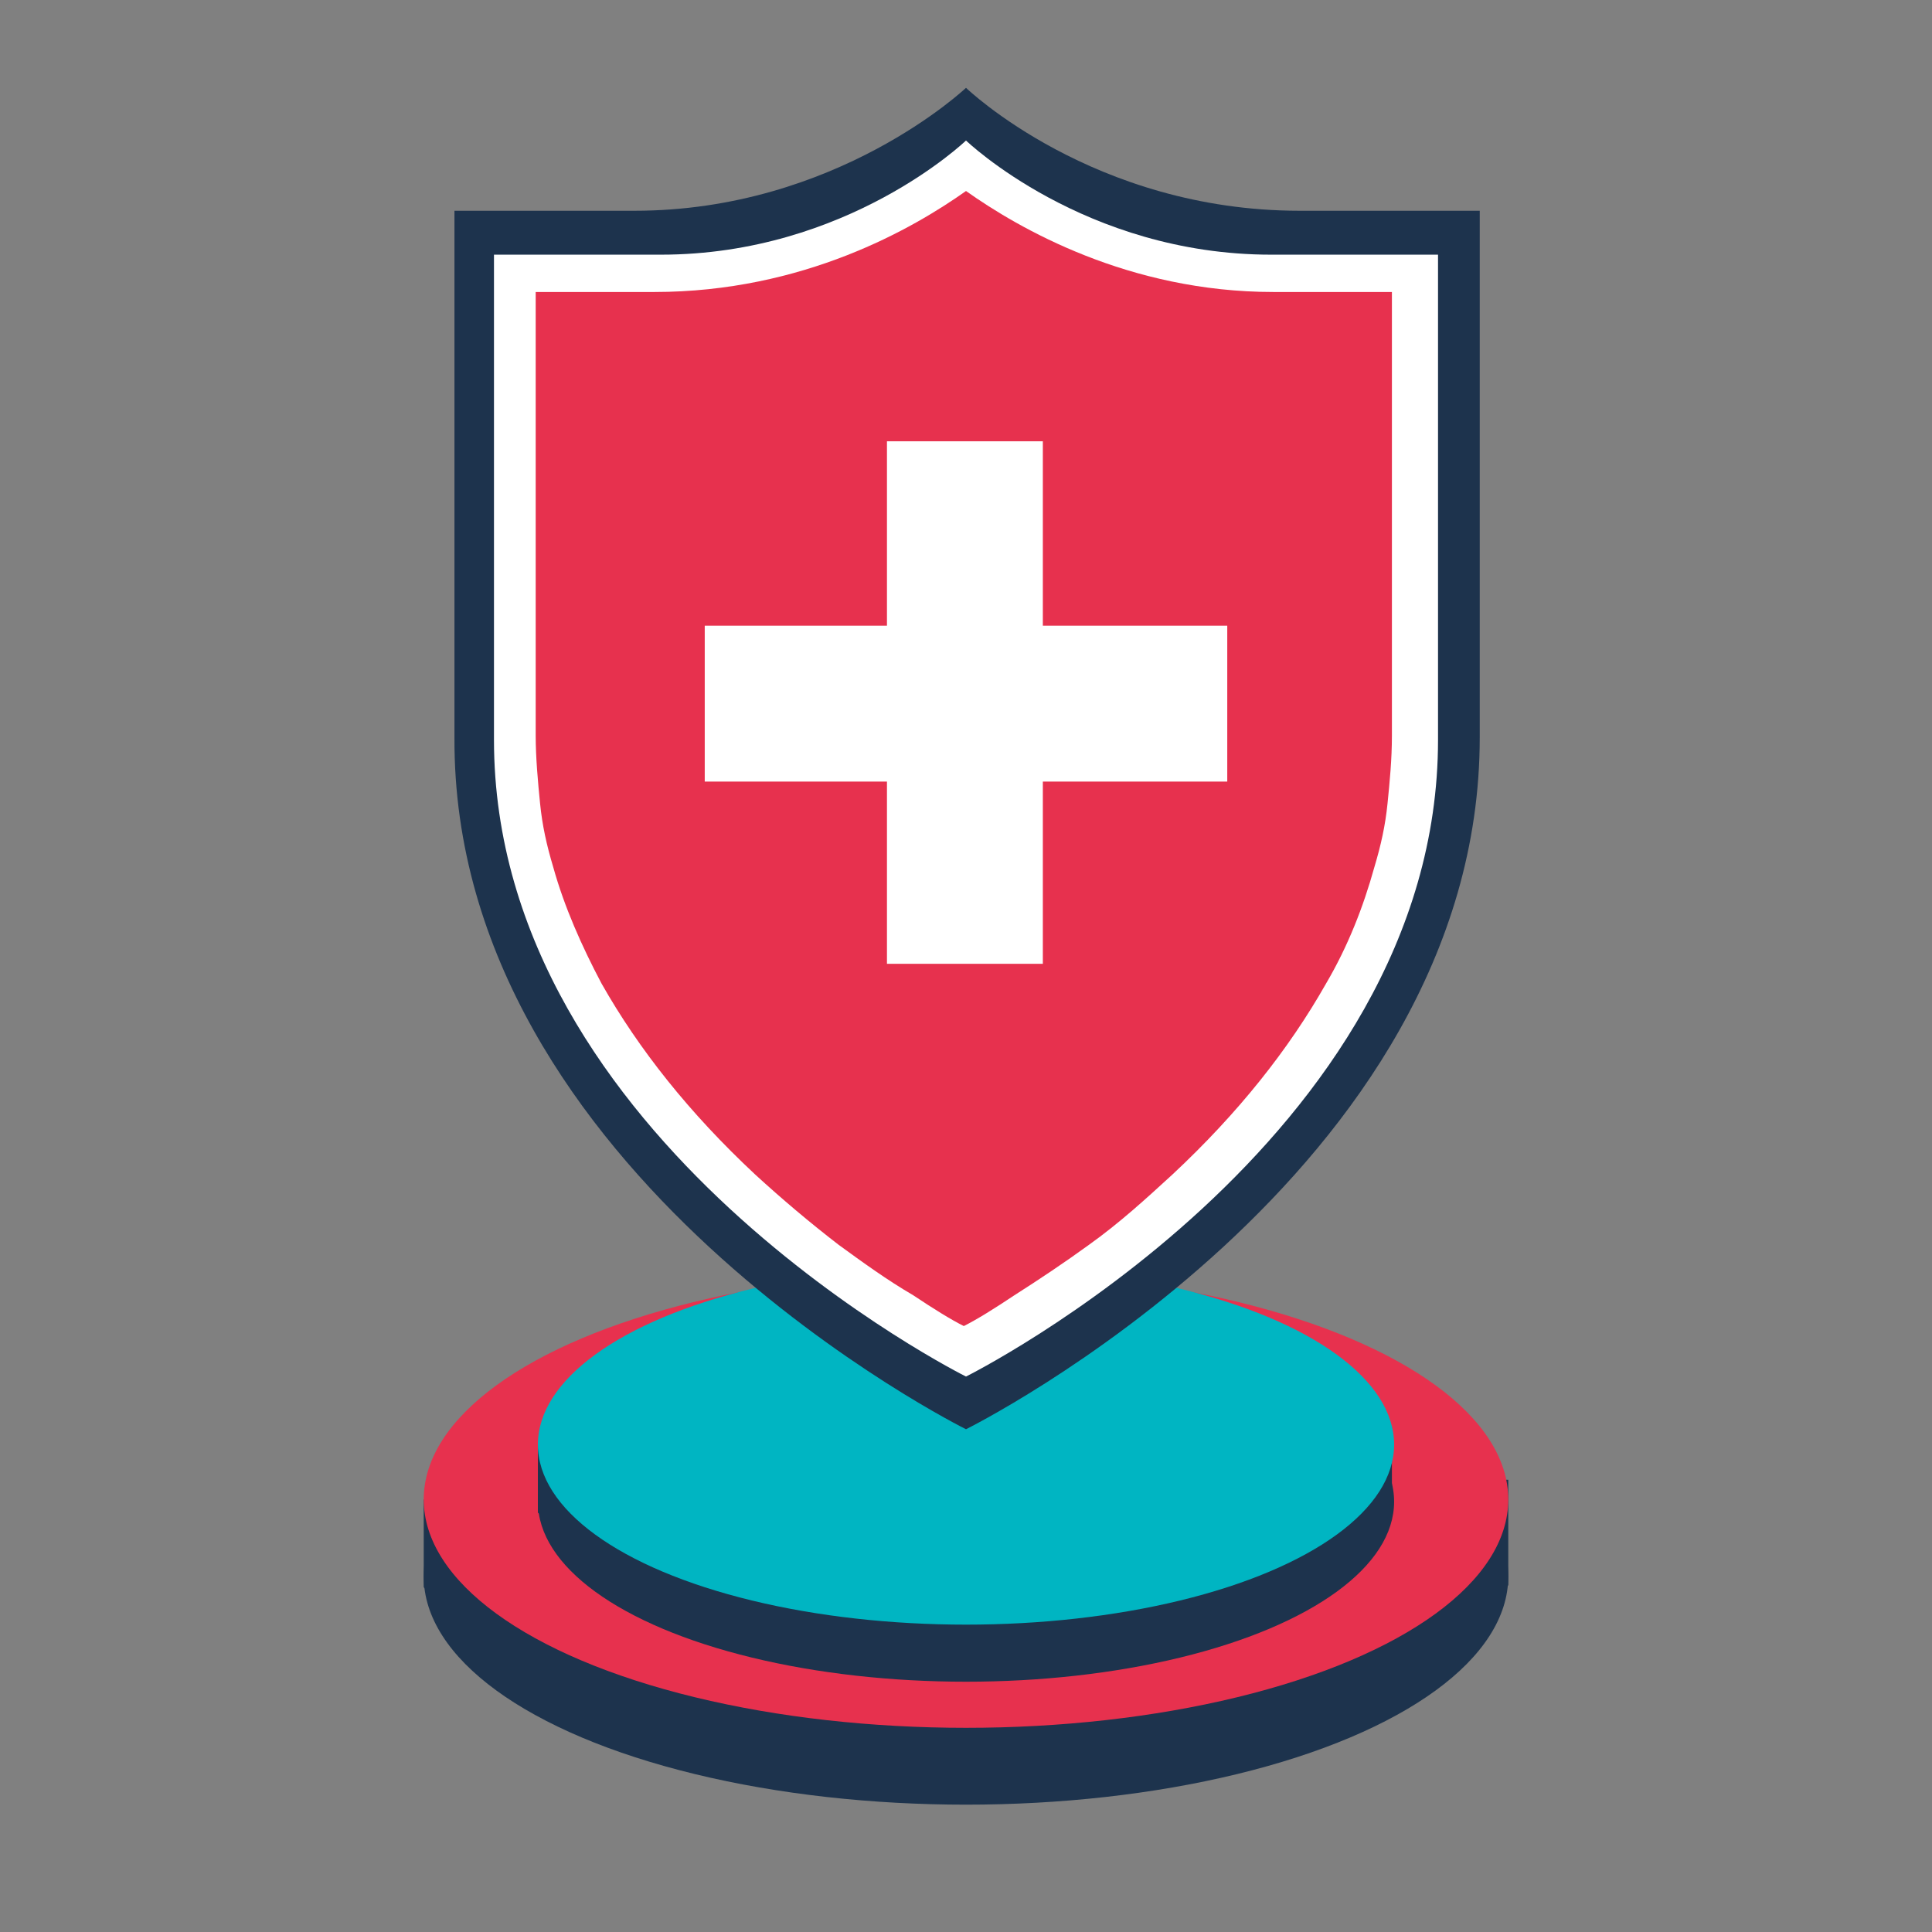
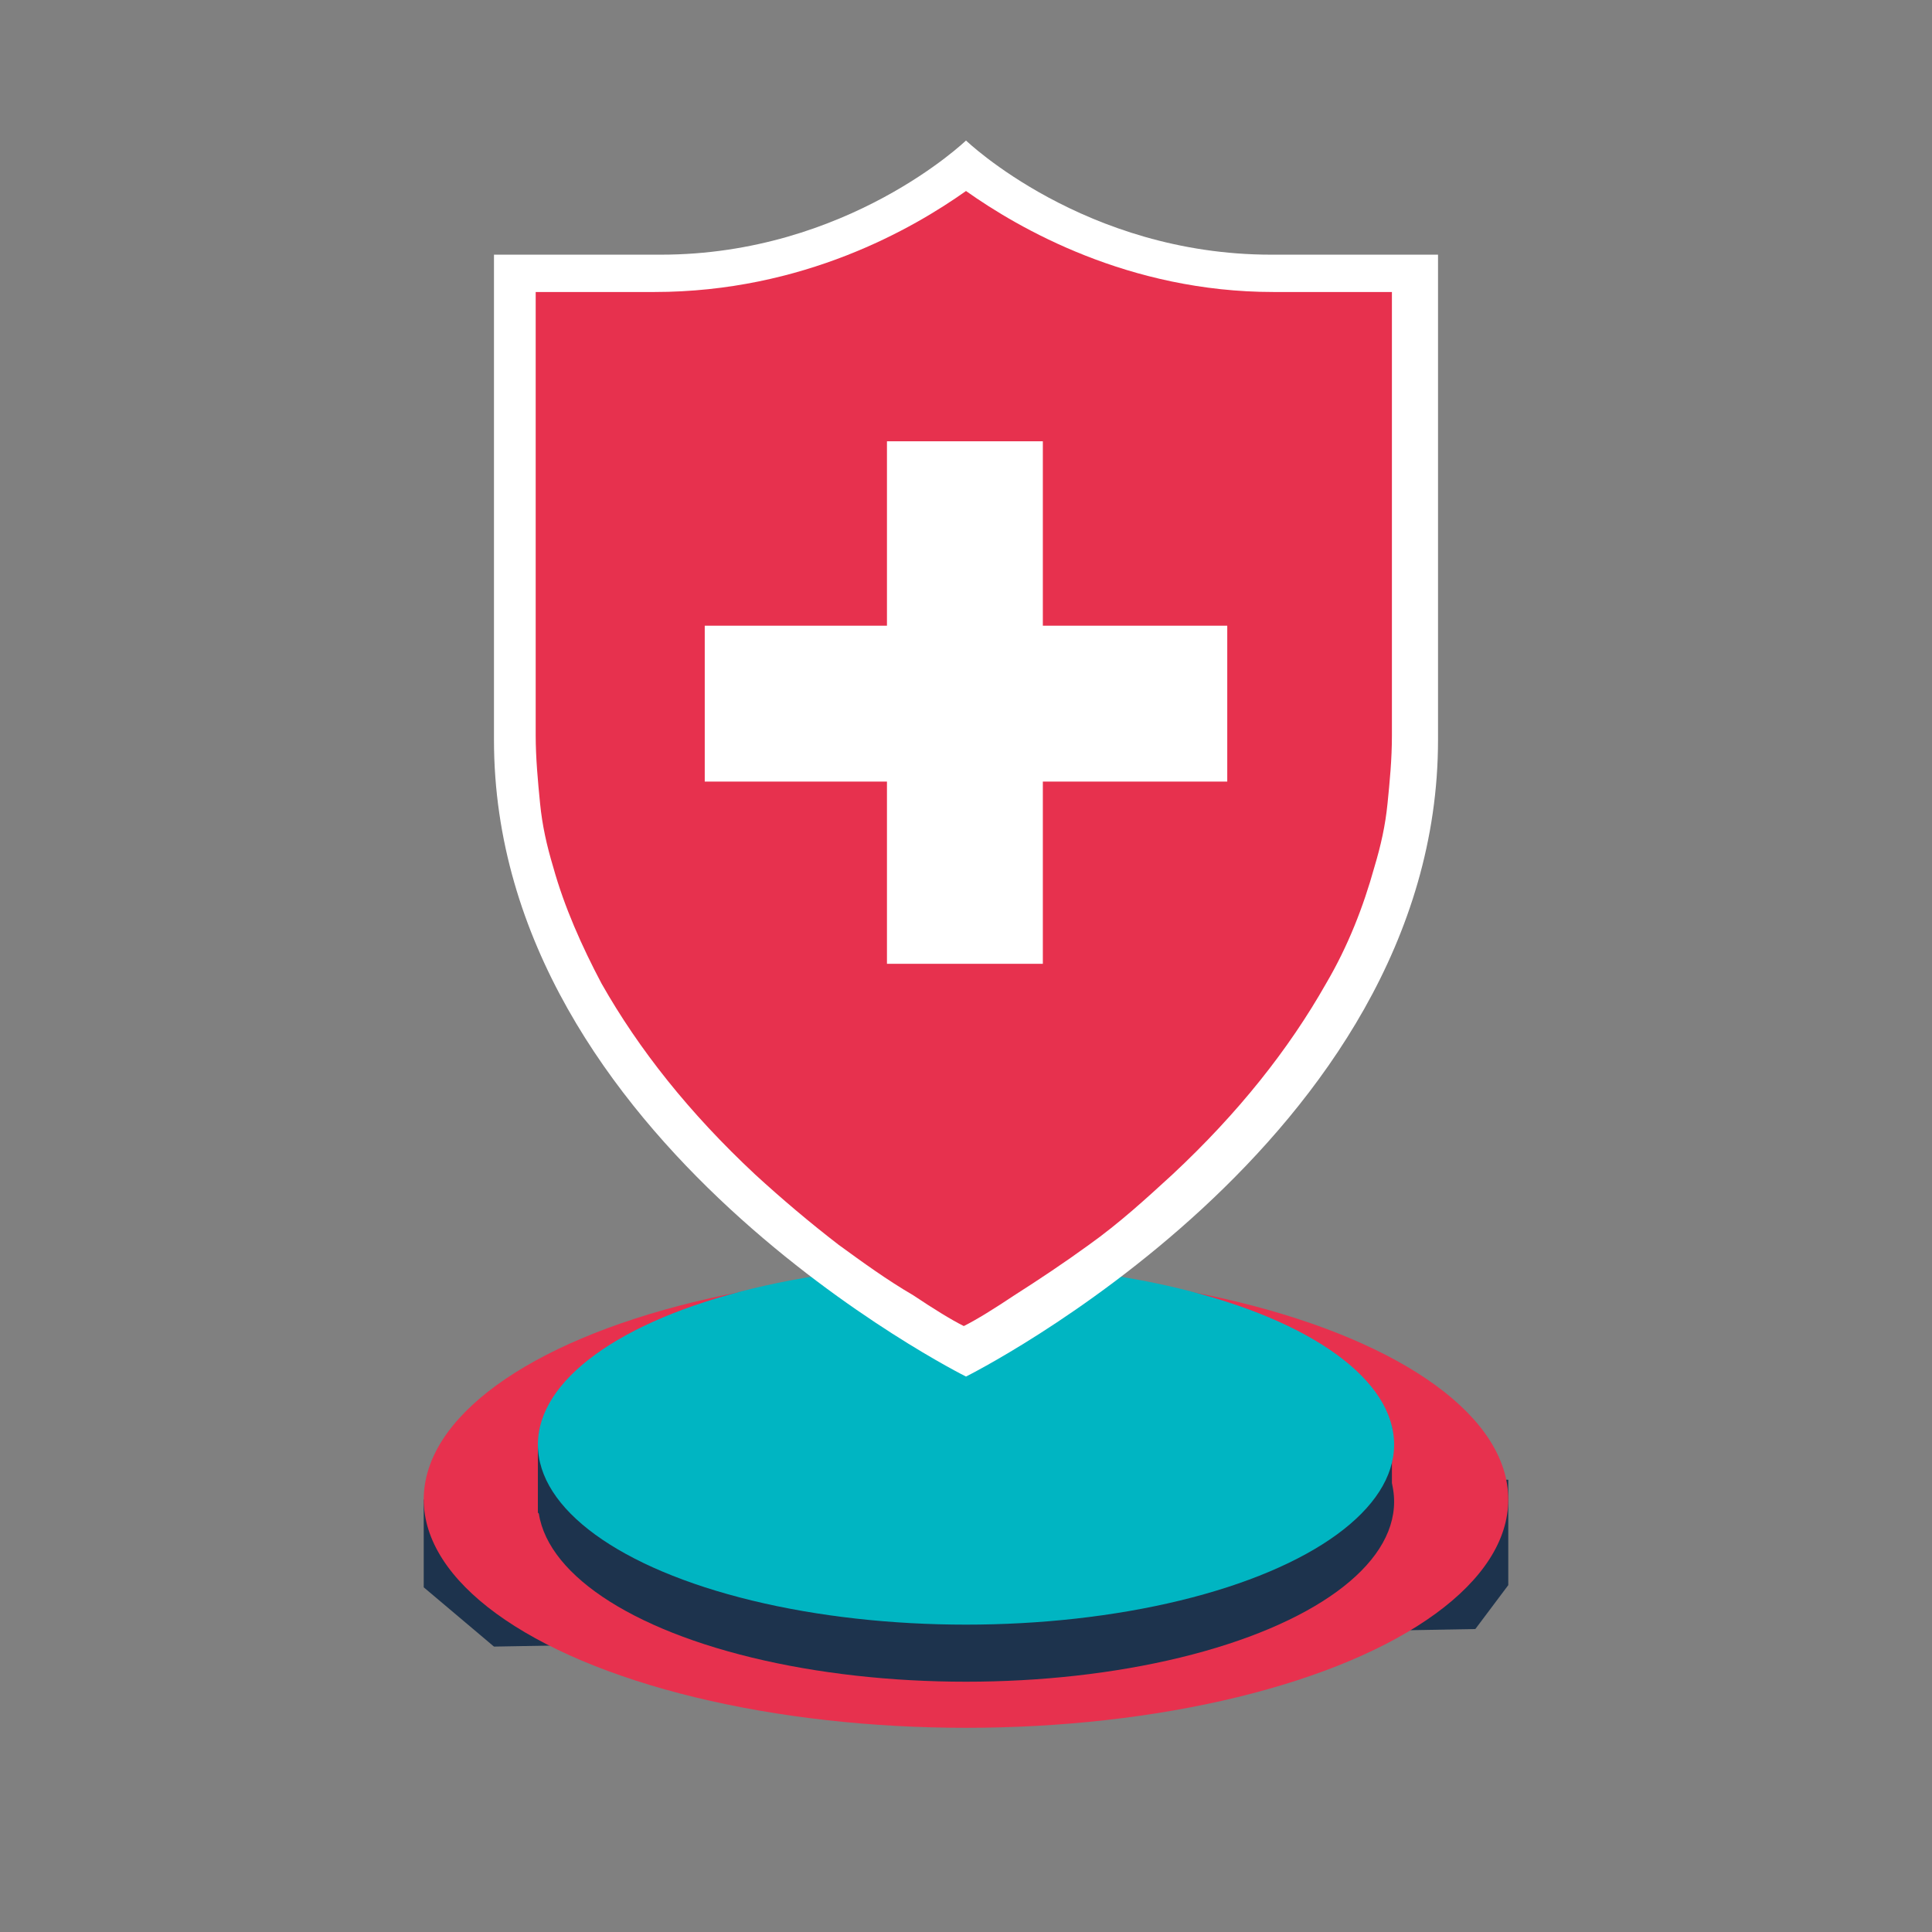
<svg xmlns="http://www.w3.org/2000/svg" version="1.1" id="Layer_1" x="0px" y="0px" viewBox="0 0 88 88" style="enable-background:new 0 0 88 88;" xml:space="preserve">
  <rect x="0" y="0" width="88" height="88" fill="#808080" stroke="none" />
  <style type="text/css"> .st0{fill:#1D334D;} .st1{fill:#E7314E;} .st2{fill:#00B5C2;} .st3{fill:#FFFFFF;} </style>
  <g>
-     <ellipse class="st0" cx="44" cy="71.8" rx="24.7" ry="10.4" />
    <polygon class="st0" points="19.3,68.3 19.3,72.3 22.5,75 67.2,74.2 68.7,72.2 68.7,67.4 " />
    <ellipse class="st1" cx="44" cy="68.3" rx="24.7" ry="10.4" />
  </g>
  <g>
    <ellipse class="st0" cx="44" cy="68.4" rx="19.5" ry="8.2" />
    <polygon class="st0" points="24.5,65.8 24.5,68.9 27,71 62.3,70.4 63.4,68.8 63.4,65 " />
    <ellipse class="st2" cx="44" cy="65.8" rx="19.5" ry="8.2" />
  </g>
  <g>
    <g>
-       <path class="st0" d="M44,4c0,0-5.9,5.6-15.1,5.6c-8.1,0-8.2,0-8.2,0s0,5.8,0,24C20.6,53.5,44,65.1,44,65.1 c0,0,23.4-11.6,23.4-31.5c0-18.2,0-24,0-24s-0.1,0-8.2,0C49.8,9.6,44,4,44,4L44,4z" />
-     </g>
+       </g>
    <g>
      <path class="st3" d="M44,6.4c0,0-5.4,5.2-13.9,5.2c-7.4,0-7.6,0-7.6,0s0,5.3,0,22.1c0,18.3,21.5,29,21.5,29c0,0,21.5-10.7,21.5-29 c0-16.7,0-22.1,0-22.1s-0.1,0-7.6,0C49.4,11.6,44,6.4,44,6.4L44,6.4z" />
    </g>
    <g>
      <path class="st1" d="M44,8.7c-2.4,1.7-7.4,4.6-14.2,4.6h-5.4v20.2c0,1,0.1,2.1,0.2,3.1c0.1,1,0.3,1.9,0.6,2.9 c0.5,1.8,1.3,3.6,2.2,5.3c1.7,3,4,5.9,7,8.7c1.2,1.1,2.5,2.2,3.8,3.2c1.1,0.8,2.2,1.6,3.4,2.3c0.9,0.6,1.7,1.1,2.3,1.4 c0.6-0.3,1.4-0.8,2.3-1.4c1.1-0.7,2.3-1.5,3.4-2.3c1.4-1,2.6-2.1,3.8-3.2c3-2.8,5.3-5.7,7-8.7c1-1.7,1.7-3.5,2.2-5.3 c0.3-1,0.5-1.9,0.6-2.9c0.1-1,0.2-2,0.2-3.1V13.3h-5.4C51.4,13.3,46.4,10.4,44,8.7z" />
    </g>
  </g>
  <polygon class="st3" points="55.9,28.5 47.5,28.5 47.5,20.1 40.4,20.1 40.4,28.5 32.1,28.5 32.1,35.6 40.4,35.6 40.4,43.9 47.5,43.9 47.5,35.6 55.9,35.6 " />
</svg>